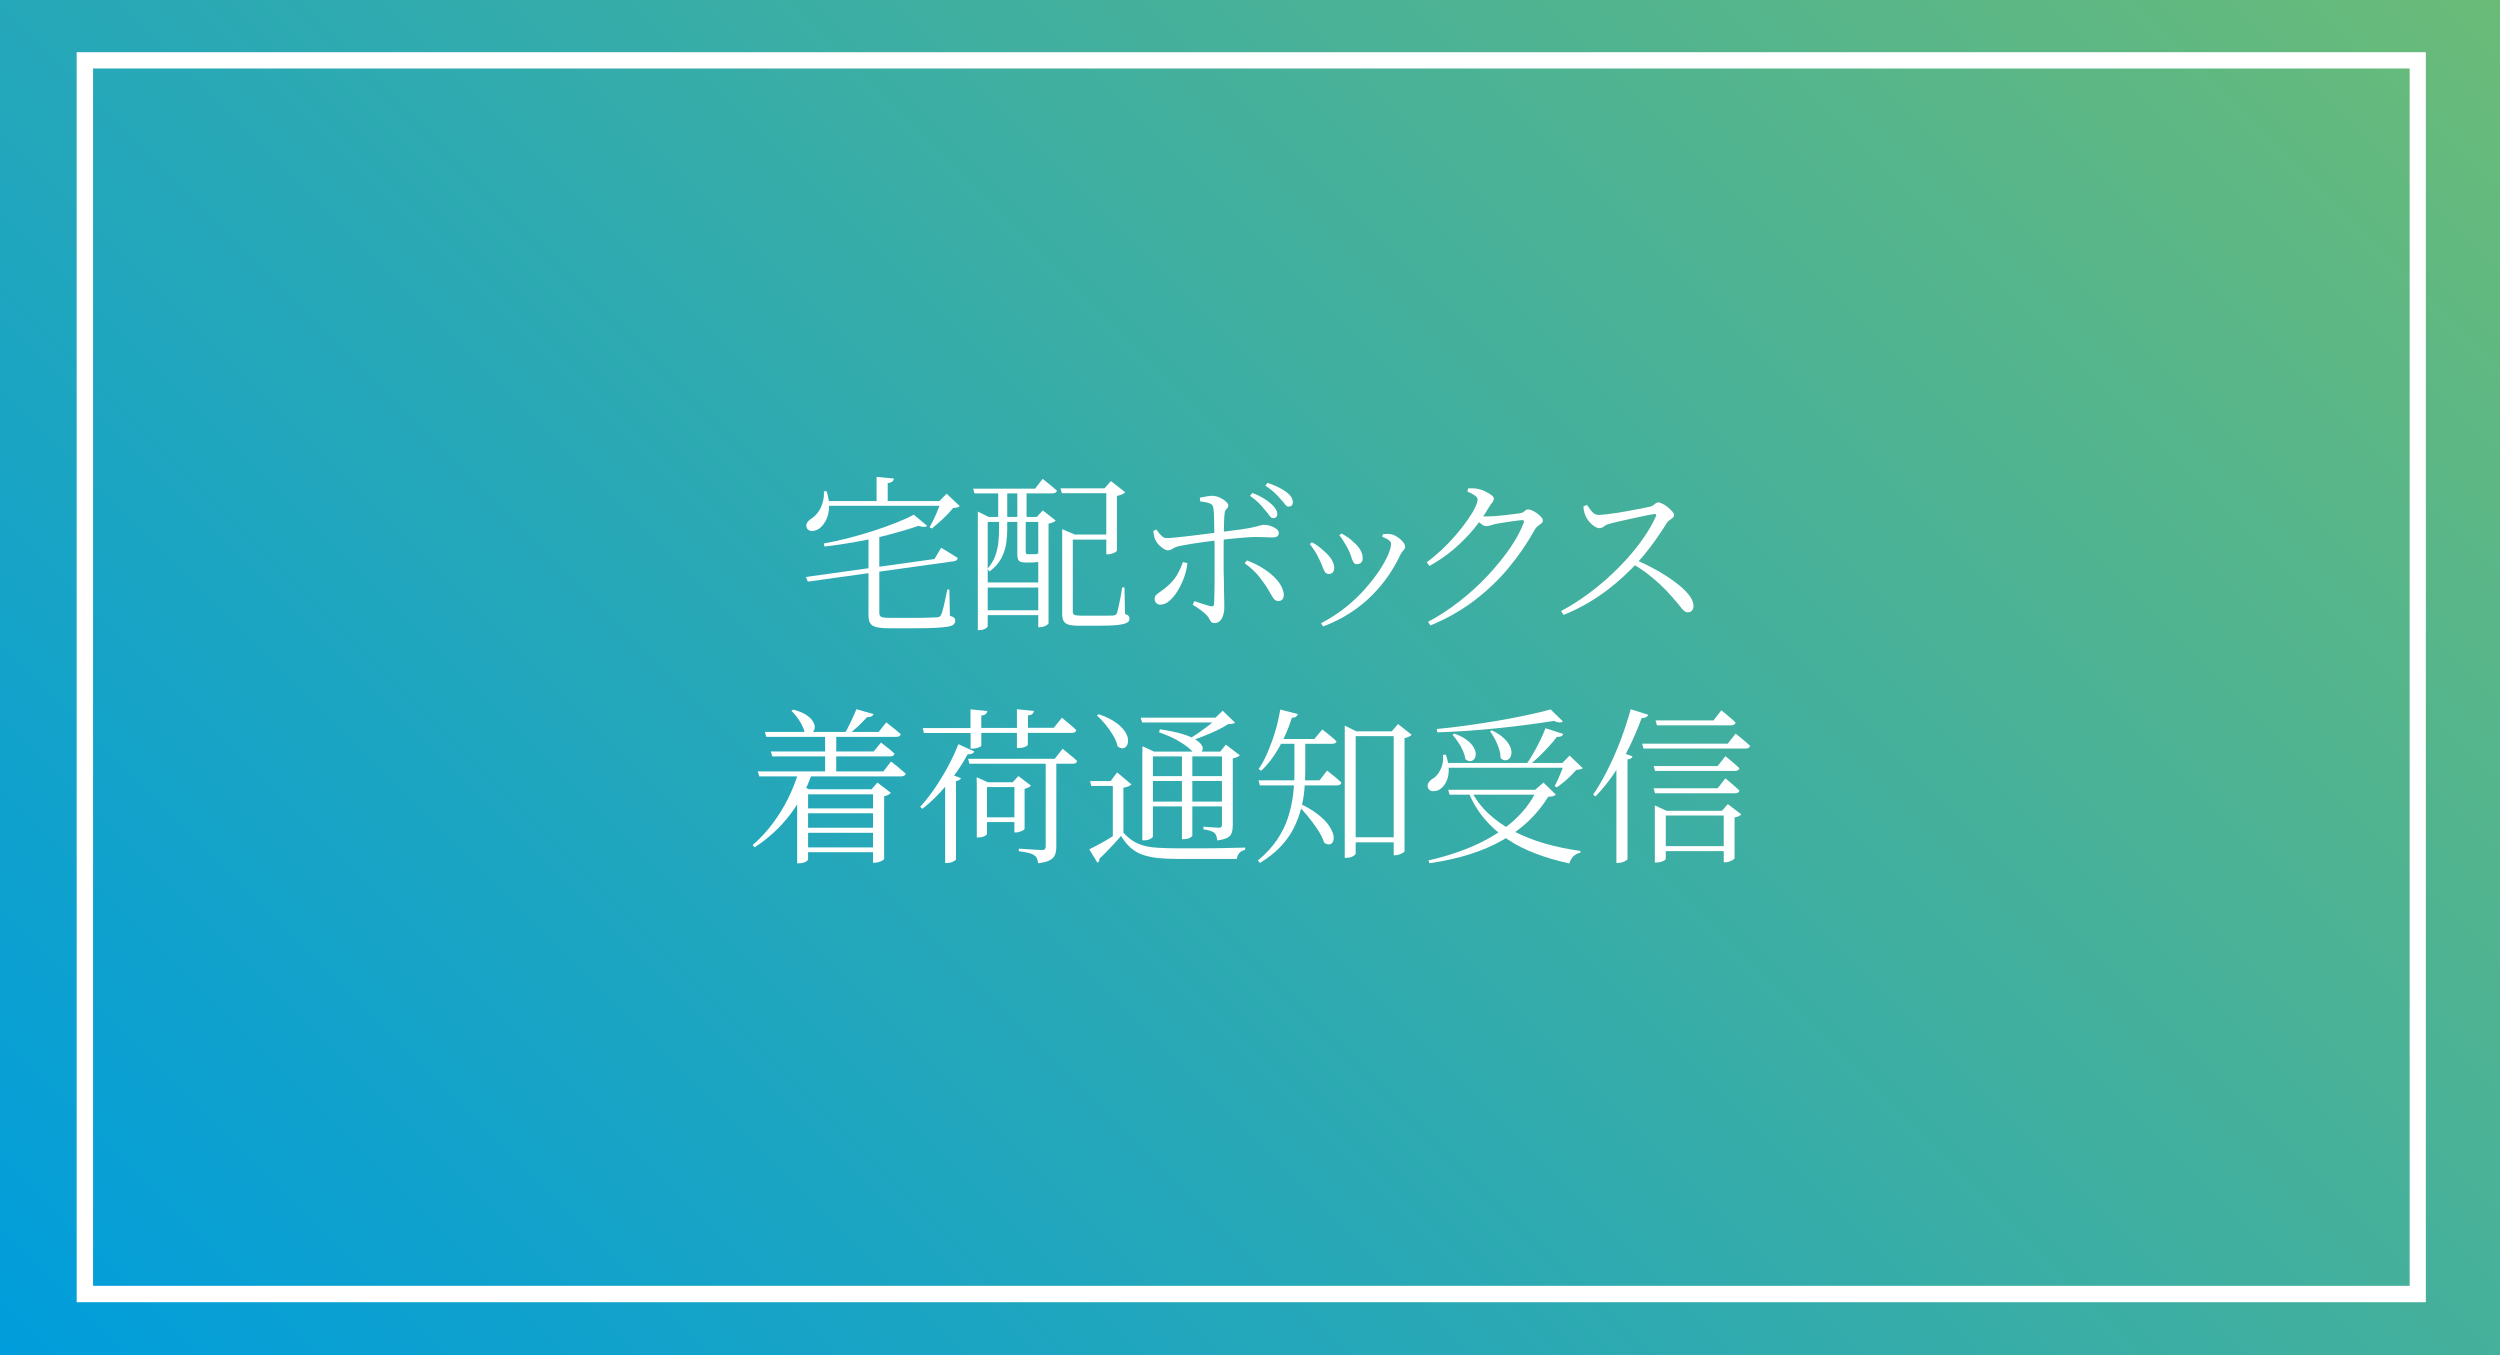
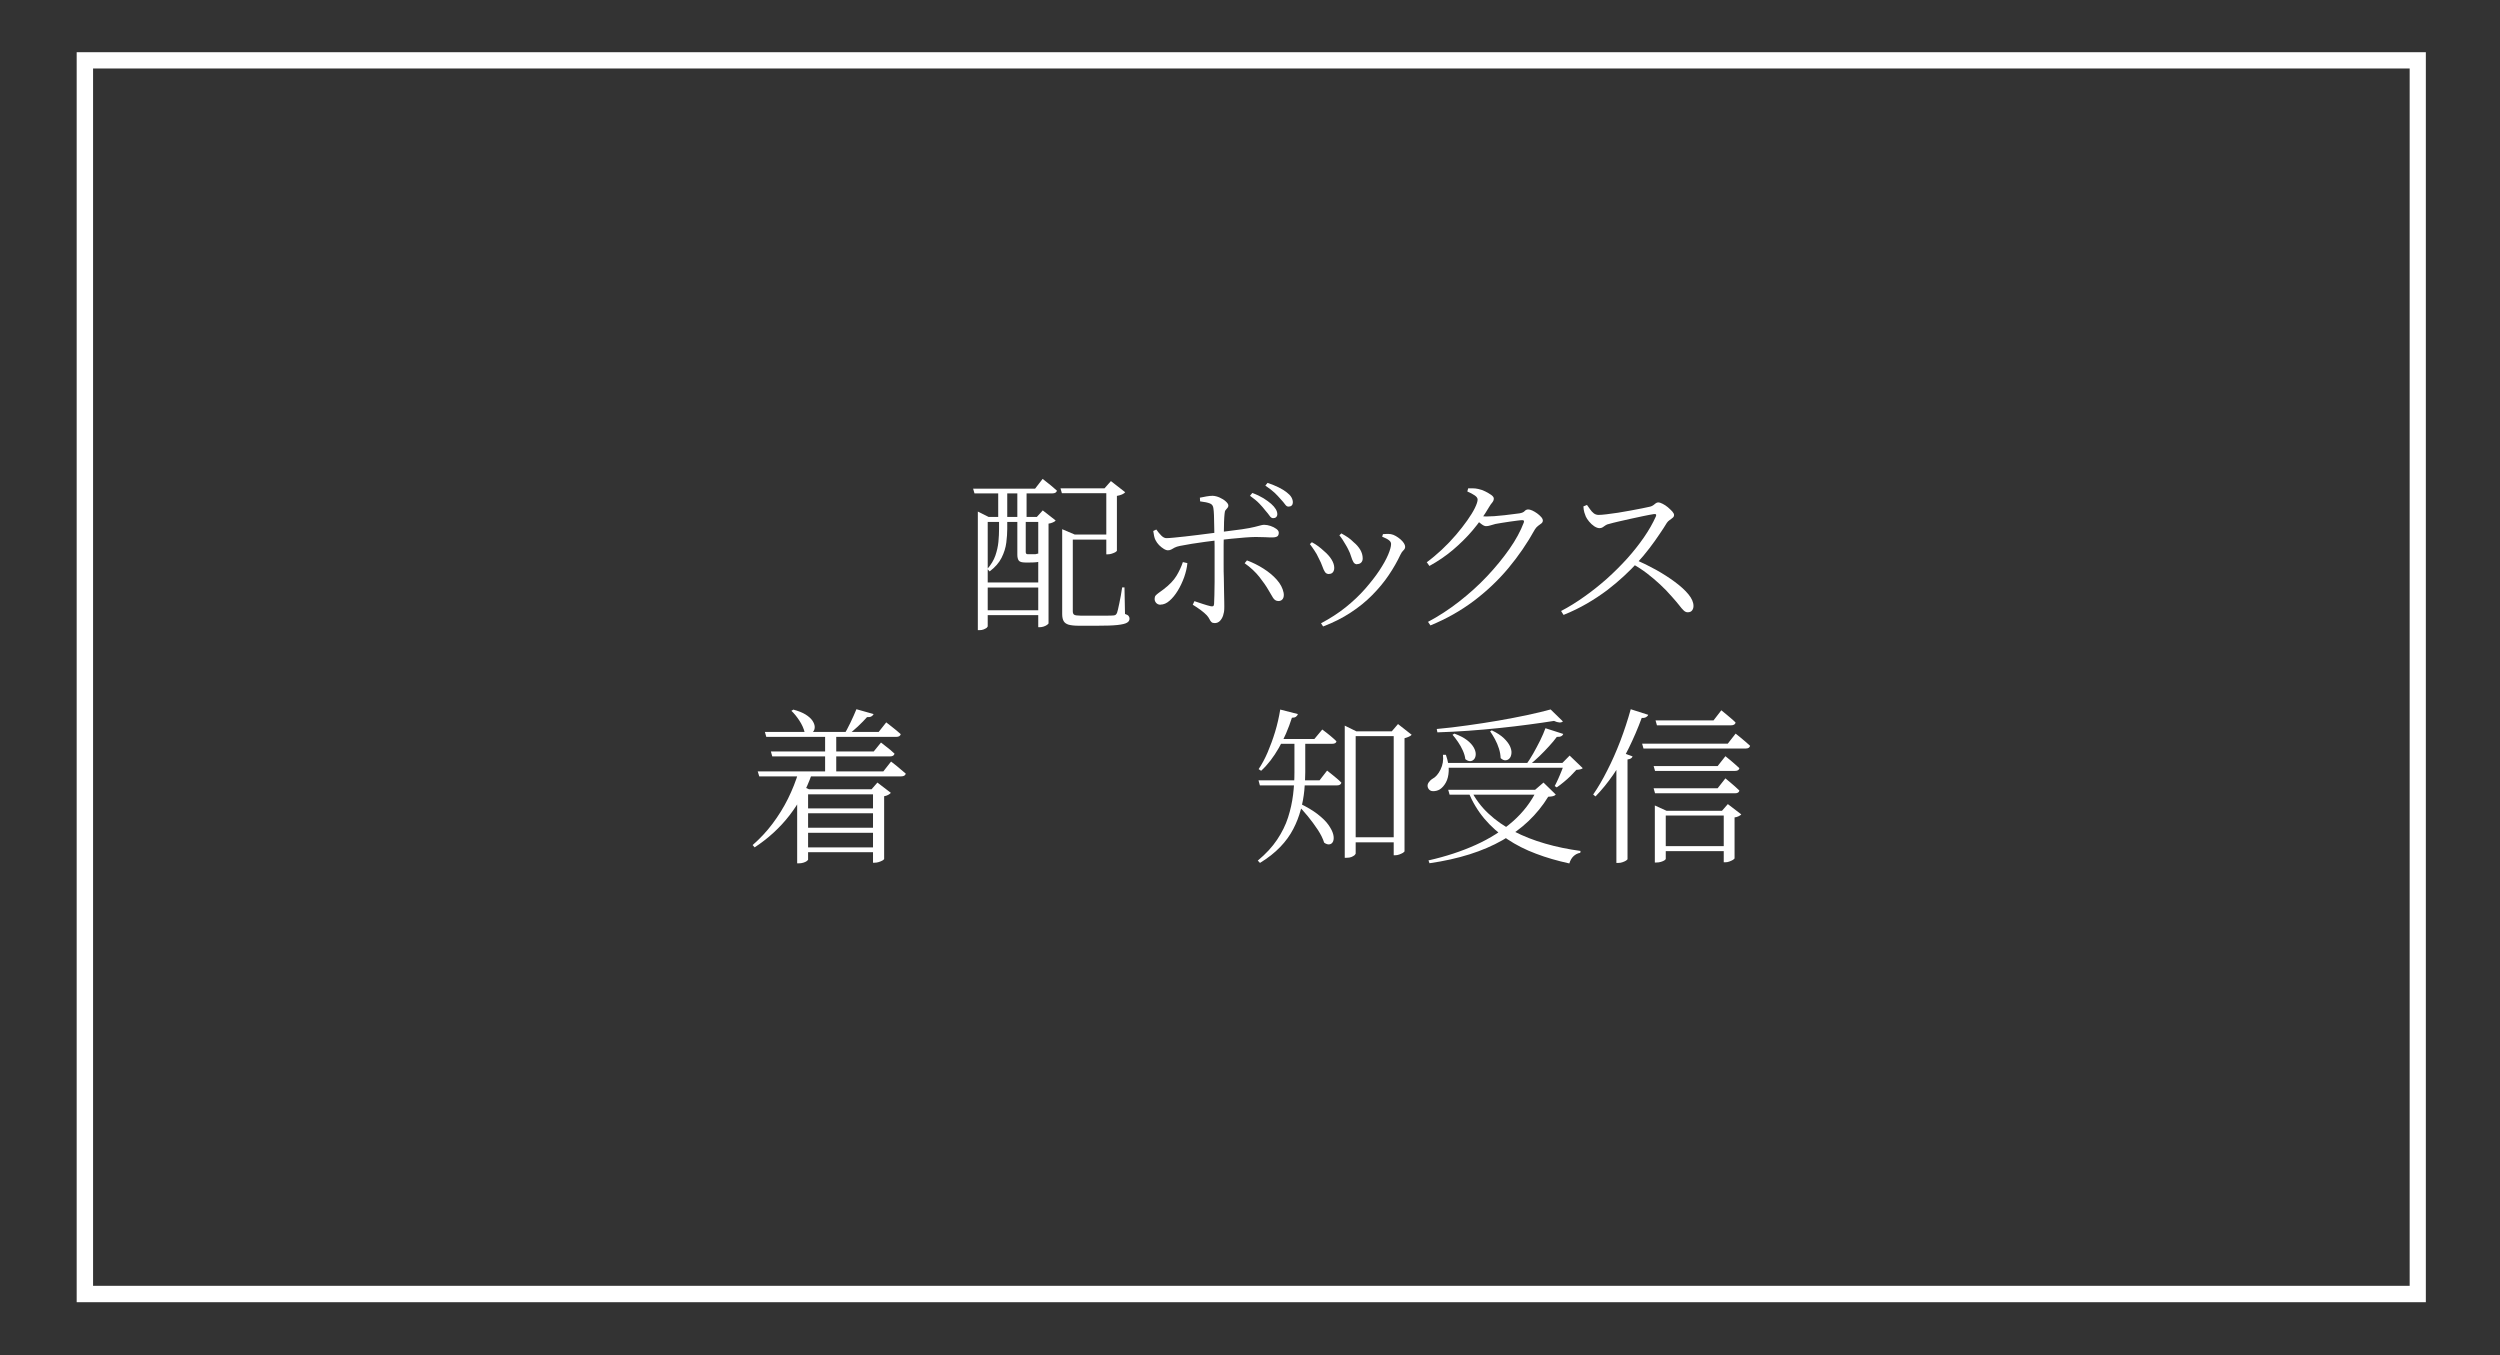
<svg xmlns="http://www.w3.org/2000/svg" id="_レイヤー_2" viewBox="0 0 238 129">
  <rect x="0" y="0" width="238" height="129" fill="#333333" stroke="none" />
  <defs>
    <style>.cls-1{fill:url(#_名称未設定グラデーション_2);}.cls-2{fill:#fff;}</style>
    <linearGradient id="_名称未設定グラデーション_2" x1="27.25" y1="156.25" x2="210.75" y2="-27.25" gradientUnits="userSpaceOnUse">
      <stop offset="0" stop-color="#009ddc" />
      <stop offset="1" stop-color="#6abb78" />
    </linearGradient>
  </defs>
-   <rect class="cls-1" width="238" height="129" />
  <path class="cls-2" d="M229.4,6.52v115.89H8.86V6.52h220.54M230.95,4.97H7.3v119h223.64V4.97h0Z" />
-   <path class="cls-2" d="M76.7,54.93l12.26-1.71.64-1.07c.2.12.39.23.55.33.17.1.34.21.52.32.18.11.35.22.5.31,0,.09-.03.16-.1.22-.07.06-.16.09-.26.1l-13.9,1.94-.19-.43ZM78.43,46.77h.27c.19.63.27,1.18.22,1.66-.04.48-.15.87-.33,1.18-.18.31-.37.54-.58.7-.14.1-.29.17-.45.21-.16.04-.31.05-.44,0-.13-.04-.24-.12-.31-.25-.07-.17-.07-.33.02-.49.09-.15.21-.28.37-.38.23-.14.45-.34.65-.6.2-.26.35-.57.46-.93s.15-.73.12-1.13ZM86.99,49l1.28,1.06c-.06.06-.17.1-.31.1s-.32-.03-.52-.1c-.74.26-1.59.51-2.58.78-.98.26-2.02.5-3.11.7s-2.18.37-3.26.49l-.06-.29c.77-.14,1.55-.31,2.36-.52.81-.21,1.6-.44,2.38-.69.78-.25,1.5-.51,2.15-.77.66-.26,1.21-.51,1.67-.76ZM78.51,47.7h11.5v.45h-11.5v-.45ZM82.67,50.79h1.04v7.54c0,.19.06.32.18.39.12.07.4.1.85.1h2.29c.53,0,.99,0,1.36-.02.37-.01.64-.02.8-.03.13-.01.22-.03.27-.07.05-.04.1-.1.14-.18.07-.15.16-.44.26-.88.1-.44.21-.94.33-1.52h.19l.05,2.5c.2.06.34.13.41.2.07.07.1.16.1.28,0,.13-.05.24-.15.34-.1.1-.29.17-.57.22-.28.05-.67.08-1.19.11-.52.03-1.19.04-2.02.04h-2.38c-.51,0-.91-.04-1.2-.11-.29-.07-.49-.2-.59-.38-.11-.18-.16-.43-.16-.75v-7.76ZM83.45,45.4l1.65.16c-.01.11-.06.2-.15.28-.09.08-.24.13-.44.15v2h-1.06v-2.59ZM89.61,47.7h-.18l.69-.7,1.25,1.18c-.06.06-.15.11-.25.13-.1.02-.23.04-.38.05-.16.2-.36.42-.59.66-.23.24-.48.47-.74.7-.26.23-.49.43-.7.6l-.21-.13c.13-.22.26-.49.41-.79s.28-.61.4-.92c.12-.31.22-.57.3-.78Z" />
  <path class="cls-2" d="M92.64,46.52h5.9l.72-.93c.31.25.57.45.78.62.21.17.4.34.58.5-.04.17-.19.26-.43.26h-7.42l-.13-.45ZM93.09,49.21v-.51l1.02.51h5.42v.48h-5.5v9.94s-.04.09-.1.14c-.07.05-.16.1-.28.15-.12.05-.25.07-.38.07h-.18v-10.78ZM93.65,58.1h5.9v.46h-5.9v-.46ZM93.66,55.45h5.82v.48h-5.82v-.48ZM95.89,49.27v1.09c0,.38-.03.82-.09,1.3s-.21.96-.45,1.44c-.24.48-.62.91-1.14,1.3l-.21-.24c.35-.41.61-.83.76-1.27.15-.44.25-.88.29-1.31.04-.43.06-.83.06-1.21v-1.09h.78ZM95.89,46.53v2.93h-.86v-2.93h.86ZM96.85,46.53h.88v2.93h-.88v-2.93ZM96.85,49.27h.8v3.28c0,.14.06.21.18.21h.72s.07,0,.11-.02c.04-.01.08-.02.11-.03h.13l.05.02c.14.04.24.08.3.12.06.04.1.1.1.2,0,.17-.09.3-.27.38-.18.08-.52.12-1.02.12h-.45c-.32,0-.53-.06-.62-.18s-.14-.31-.14-.55v-3.54ZM98.85,49.21h-.14l.56-.62,1.23.96c-.04.06-.13.13-.26.18-.13.06-.27.1-.42.12v9.5s-.05.08-.14.14c-.09.06-.2.12-.33.16-.13.04-.25.06-.37.06h-.14v-10.51ZM100.96,46.49h5.22v.46h-5.09l-.13-.46ZM101.12,50.89v-.51l1.2.51h-.19v7.3c0,.16.04.27.13.33s.29.09.61.09h1.58c.38,0,.71,0,.99,0s.47-.01.58-.02c.1-.01.16-.03.2-.07.04-.04.08-.09.12-.17.05-.15.13-.46.22-.92.1-.46.19-.97.27-1.51h.22l.05,2.53c.17.05.29.12.34.19.06.07.09.16.09.26,0,.16-.08.29-.24.38-.16.1-.46.17-.9.22-.44.05-1.09.07-1.94.07h-1.76c-.42,0-.74-.04-.96-.1-.22-.07-.38-.18-.47-.34s-.14-.38-.14-.67v-7.54ZM101.42,50.89h4.59v.48h-4.59v-.48ZM105.33,46.49h-.18l.61-.69,1.36,1.06c-.05.07-.15.14-.3.21-.14.06-.31.11-.49.14v5.23s-.05.07-.15.13c-.1.05-.21.1-.34.14-.12.04-.24.06-.36.06h-.16v-6.29Z" />
  <path class="cls-2" d="M111.2,52.39c-.12,0-.25-.04-.41-.14-.15-.09-.3-.21-.45-.36-.14-.15-.26-.31-.34-.48-.05-.1-.1-.23-.13-.39-.03-.17-.06-.32-.08-.47l.29-.14c.15.21.31.41.48.58.17.17.34.25.51.24.16,0,.4-.02.71-.05.31-.03.67-.07,1.06-.11.39-.04.79-.09,1.18-.14s.76-.09,1.1-.14c.34-.04.6-.07.79-.1.98-.12,1.75-.22,2.3-.3.55-.08.97-.16,1.24-.23s.46-.12.58-.15c.11-.03.22-.05.31-.05.2,0,.41.04.62.11s.4.17.55.28c.15.11.23.23.23.36,0,.17-.05.29-.14.35-.09.06-.24.1-.44.1-.22,0-.46,0-.72-.02-.26-.01-.55-.02-.9-.02-.26,0-.6.02-1.02.05-.43.03-.87.07-1.33.12-.46.05-.88.09-1.26.14-.34.04-.73.09-1.18.15-.44.06-.88.12-1.3.19s-.8.14-1.12.2c-.21.04-.38.1-.5.16s-.23.12-.32.18c-.09.05-.2.08-.33.08ZM110.48,57.57c-.17,0-.31-.06-.41-.17-.1-.11-.15-.24-.15-.38s.03-.25.1-.33c.07-.08.17-.16.29-.25.12-.08.27-.19.44-.32.58-.44.99-.87,1.25-1.3.26-.43.46-.86.61-1.31l.43.1c-.04.44-.15.89-.31,1.35-.17.46-.37.89-.61,1.28-.24.39-.5.71-.78.95-.28.25-.57.37-.86.37ZM115.66,59.32c-.15,0-.26-.03-.33-.1-.07-.06-.13-.15-.18-.26-.05-.11-.14-.24-.26-.38-.15-.16-.35-.33-.59-.51-.25-.18-.5-.35-.75-.5l.16-.34c.26.09.52.18.81.27s.53.17.73.21c.1.02.17.02.23,0,.06-.03.09-.09.1-.2.01-.18.02-.46.03-.84s.02-.8.02-1.27,0-.93,0-1.39v-1.2c0-.22,0-.5,0-.82s-.01-.66-.02-1.02c0-.36-.01-.7-.02-1.04,0-.34-.01-.64-.02-.9-.01-.27-.03-.47-.05-.61-.02-.25-.13-.41-.33-.49-.2-.08-.51-.15-.94-.2l-.02-.35c.18-.04.39-.08.62-.12.23-.04.43-.06.6-.06.22.01.45.07.67.17.22.1.42.22.58.37s.24.27.24.39c0,.1-.03.17-.09.23s-.11.13-.17.2-.09.19-.1.35c-.02.19-.04.45-.05.78s-.02.68-.02,1.06c0,.38-.01.75-.02,1.11,0,.36,0,.69,0,.98v.94c0,.39,0,.8.02,1.24.01.44.02.86.02,1.28s.01.77.02,1.06,0,.49,0,.58c0,.22-.04.44-.11.66-.07.21-.18.39-.31.52-.13.13-.3.2-.49.2ZM121.71,57.22c-.22,0-.4-.11-.53-.33-.13-.22-.27-.46-.42-.71-.21-.37-.5-.79-.87-1.26-.37-.46-.83-.9-1.4-1.3l.22-.27c.54.2,1.07.46,1.57.78s.93.67,1.27,1.06c.35.39.56.8.65,1.24.04.23.02.42-.07.57-.09.14-.23.22-.42.22ZM121.21,49.33c-.13,0-.24-.07-.34-.22-.1-.14-.23-.31-.4-.5-.16-.21-.36-.44-.59-.68-.23-.24-.53-.48-.88-.73l.22-.27c.41.15.76.32,1.06.5.3.19.55.37.74.54.38.34.58.67.58.98,0,.12-.04.21-.11.28-.07.07-.17.1-.29.1ZM122.69,48.23c-.13.01-.25-.06-.35-.21-.11-.15-.25-.32-.43-.51-.17-.2-.37-.41-.58-.61-.22-.2-.51-.43-.87-.67l.21-.26c.41.14.76.28,1.06.43.3.15.55.3.75.46.21.16.37.32.46.48.09.16.14.32.14.48,0,.12-.03.21-.1.29-.06.07-.15.11-.27.11Z" />
  <path class="cls-2" d="M126.53,54.65c-.17,0-.3-.06-.39-.19-.09-.13-.17-.31-.25-.54s-.19-.48-.34-.76c-.13-.28-.26-.53-.41-.74-.14-.22-.29-.42-.44-.62l.19-.18c.21.11.42.24.62.39.2.15.37.3.5.42.33.28.58.55.75.83.17.28.26.54.26.8,0,.17-.04.31-.13.42s-.21.16-.37.16ZM125.77,59.33c.85-.45,1.63-.95,2.33-1.51s1.31-1.14,1.85-1.75c.53-.61.99-1.19,1.36-1.75s.65-1.06.84-1.51c.19-.45.28-.79.28-1.02,0-.13-.06-.25-.19-.35-.13-.11-.35-.22-.66-.35l.08-.24c.11-.01.23-.02.36-.02s.26,0,.39.02c.16.03.32.09.47.18.15.09.3.19.44.31.14.12.25.25.33.37s.12.24.12.34c0,.13-.05.24-.16.34-.11.1-.2.23-.29.42-.3.64-.67,1.29-1.11,1.94-.44.66-.97,1.29-1.57,1.9s-1.29,1.17-2.06,1.67c-.77.51-1.65.95-2.62,1.32l-.19-.29ZM129.21,53.72c-.16,0-.28-.07-.36-.2-.08-.13-.15-.31-.22-.53-.06-.22-.16-.46-.29-.71-.07-.15-.16-.3-.25-.45-.09-.15-.18-.3-.28-.46-.1-.15-.2-.29-.3-.41l.19-.18c.23.13.45.26.64.39.19.13.37.29.54.46.26.21.46.45.62.71.15.26.23.54.23.82,0,.17-.05.3-.15.4-.1.1-.23.14-.38.14Z" />
  <path class="cls-2" d="M135.81,53.54c.49-.36.98-.77,1.46-1.22.48-.45.92-.91,1.33-1.39.41-.48.77-.94,1.08-1.38.31-.44.56-.84.73-1.19.17-.35.26-.62.26-.8,0-.14-.09-.27-.28-.4s-.42-.25-.7-.37l.08-.3h.46c.15,0,.32.02.5.06.21.04.43.12.66.23.22.11.42.23.58.34.16.12.24.23.24.34,0,.14-.05.26-.14.37-.1.11-.2.26-.32.46-.45.77-.96,1.49-1.54,2.18s-1.22,1.31-1.9,1.89c-.69.58-1.43,1.08-2.23,1.52l-.24-.34ZM135.93,59.21c1.02-.54,2.02-1.19,2.98-1.94s1.85-1.55,2.66-2.41c.81-.86,1.52-1.73,2.13-2.6.61-.87,1.06-1.71,1.36-2.5.06-.16.02-.24-.13-.24-.09,0-.24.01-.46.04-.22.03-.46.06-.74.1s-.53.08-.78.12c-.25.04-.45.07-.58.1-.17.04-.33.09-.49.14-.15.05-.29.07-.41.07s-.26-.06-.43-.19-.35-.27-.54-.42l.24-.38c.16.02.3.04.42.05.12.01.23.02.33.02.19,0,.45-.01.76-.03.31-.02.64-.05.97-.09.33-.04.63-.07.89-.11s.45-.06.55-.07c.23-.04.4-.11.49-.22.09-.1.21-.15.34-.15.1,0,.22.03.38.1.15.07.31.16.46.27.15.11.29.23.39.35.11.12.16.24.16.34s-.05.2-.14.27c-.1.07-.2.15-.31.23-.11.08-.21.19-.3.33-.73,1.32-1.58,2.56-2.55,3.72s-2.08,2.2-3.3,3.12c-1.23.92-2.59,1.69-4.1,2.31l-.24-.35Z" />
  <path class="cls-2" d="M148.61,58.17c.75-.39,1.49-.85,2.23-1.38.74-.52,1.45-1.09,2.14-1.7.68-.61,1.32-1.25,1.92-1.91.6-.67,1.13-1.34,1.6-2.02.47-.68.85-1.35,1.14-2,.07-.17.01-.25-.19-.22-.28.04-.61.11-1.01.19-.4.09-.8.17-1.21.26-.41.09-.79.18-1.15.26s-.65.16-.87.22c-.16.03-.29.08-.38.15s-.18.13-.26.18c-.07.05-.18.08-.3.08-.15,0-.31-.06-.5-.18-.18-.12-.34-.27-.49-.45-.14-.18-.25-.33-.31-.47-.04-.1-.09-.23-.14-.39-.05-.17-.08-.36-.09-.58l.34-.14c.1.13.19.27.3.42.1.15.22.28.35.38s.29.15.46.15.42-.02.75-.06c.33-.04.7-.09,1.1-.15s.8-.13,1.21-.21.77-.14,1.1-.21.58-.12.75-.16c.12-.03.22-.08.3-.14.08-.06.16-.12.23-.18.07-.05.15-.08.22-.08.12,0,.26.04.43.13.17.09.34.19.5.33s.3.27.42.4c.11.13.17.24.17.33,0,.11-.04.2-.13.27s-.18.15-.29.22-.2.17-.27.27c-.18.3-.41.66-.7,1.08-.28.42-.6.87-.96,1.34-.36.47-.74.93-1.16,1.38-.36.39-.78.82-1.26,1.26-.48.45-1.01.89-1.59,1.34-.59.44-1.23.87-1.92,1.27s-1.44.77-2.24,1.09l-.24-.38ZM160.67,58.29c-.14,0-.27-.06-.39-.18-.12-.12-.27-.28-.43-.5-.17-.21-.39-.48-.68-.8-.37-.43-.75-.82-1.14-1.18-.39-.36-.8-.71-1.23-1.04-.43-.33-.92-.65-1.45-.94l.32-.38c.67.29,1.34.62,1.99.98.66.37,1.25.75,1.79,1.15s.97.79,1.29,1.18c.32.39.48.76.48,1.11,0,.16-.04.3-.13.42-.09.12-.22.18-.42.18Z" />
  <path class="cls-2" d="M76.04,73.47h1.23v.26c-.49,1.41-1.19,2.7-2.1,3.88s-2.02,2.2-3.33,3.06l-.19-.22c.7-.61,1.34-1.29,1.9-2.04.56-.75,1.06-1.55,1.47-2.38s.75-1.69,1.01-2.55ZM72.12,73.44h11.97l.74-.94c.19.15.36.28.5.39s.29.24.45.38c.16.14.31.27.45.38-.04.17-.19.26-.43.26h-13.52l-.14-.46ZM72.82,69.68h10.83l.72-.91c.19.15.36.28.5.39.14.11.29.23.45.36.16.13.3.25.43.37-.04.17-.18.26-.42.26h-12.38l-.13-.46ZM73.4,71.54h9.78l.69-.85c.17.14.33.26.46.36.14.1.28.21.43.34s.28.24.4.36c-.04.17-.18.26-.42.26h-11.22l-.13-.46ZM75.51,67.55c.49.13.89.29,1.18.47s.51.38.65.58c.13.2.21.39.22.57.01.18-.03.33-.12.45-.09.12-.21.19-.36.22-.15.03-.31-.02-.48-.14-.09-.35-.25-.72-.5-1.1-.25-.38-.5-.69-.76-.93l.18-.11ZM75.88,75.14v-.51l1.14.51h6.66v.48h-6.75v6.22s-.04.08-.13.14c-.09.06-.19.11-.33.15-.13.04-.27.06-.42.06h-.16v-7.06ZM76.36,76.96h7.23v.46h-7.23v-.46ZM76.36,78.8h7.23v.48h-7.23v-.48ZM76.36,80.67h7.23v.46h-7.23v-.46ZM78.55,69.68h1.06v3.98h-1.06v-3.98ZM81.54,67.52l1.63.46c-.04.09-.11.16-.21.22-.1.06-.23.08-.42.07-.23.27-.53.56-.87.89-.35.33-.69.61-1.03.86h-.34c.21-.33.43-.74.66-1.22.23-.48.42-.91.57-1.28ZM83.11,75.14h-.14l.56-.64,1.28.98c-.05.06-.14.13-.25.19-.11.06-.24.11-.39.13v5.98s-.05.08-.16.14-.23.11-.36.15c-.13.04-.26.06-.38.06h-.16v-6.99Z" />
-   <path class="cls-2" d="M91.24,70.85l1.52.69c-.04.09-.11.15-.22.21-.1.05-.24.07-.41.05-.58,1.06-1.25,2.04-2.01,2.94s-1.53,1.66-2.31,2.26l-.21-.19c.42-.45.85-.99,1.29-1.62.44-.63.87-1.33,1.28-2.07.41-.75.77-1.5,1.06-2.26ZM87.83,69.31h4.56v-1.78l1.6.16c-.01.11-.06.2-.14.28-.09.08-.23.13-.43.15v1.18h3.39v-1.78l1.62.16c-.01.11-.06.2-.14.28s-.23.13-.43.15v1.18h2.46l.77-.96c.19.15.36.29.5.41s.29.25.45.38c.15.13.3.26.42.39-.03.17-.17.26-.42.26h-4.19v1.15s-.04.06-.11.1c-.07.05-.18.09-.3.13-.13.04-.28.06-.45.06h-.18v-1.44h-3.39v1.22c0,.05-.09.11-.28.18s-.38.1-.58.1h-.16v-1.49h-4.45l-.11-.48ZM89.99,74.31l.48-.61,1.02.38c-.03.07-.09.14-.17.18-.08.05-.18.08-.31.1v7.47s-.05.06-.14.12c-.09.06-.2.11-.32.15-.12.04-.25.06-.38.06h-.19v-7.87ZM92.17,72.24h8.24l.75-.96c.18.15.34.28.49.4.14.12.3.24.46.38.16.13.3.26.43.39-.03.17-.17.26-.42.26h-9.84l-.11-.46ZM92.98,74.47v-.48l1.06.48h3.06v.46h-3.14v4.48s-.04.06-.12.12-.18.11-.3.14c-.12.04-.26.06-.41.06h-.14v-5.26ZM93.5,77.81h3.52v.45h-3.52v-.45ZM96.57,74.47h-.16l.54-.59,1.2.91c-.04.05-.12.11-.23.17s-.24.1-.38.14v3.82s-.05.07-.14.13c-.1.05-.21.1-.33.14-.12.04-.24.06-.36.06h-.14v-4.78ZM99.54,72.35h1.02v8.27c0,.27-.04.51-.11.72-.07.21-.23.39-.48.54-.25.14-.62.24-1.14.3-.01-.15-.05-.29-.1-.43s-.15-.25-.26-.32c-.13-.1-.31-.17-.54-.23-.23-.06-.55-.11-.94-.17v-.24c.36.02.67.04.94.06.26.02.51.04.74.05.23.01.4.02.5.02.15,0,.25-.03.3-.08.05-.05.08-.14.08-.26v-8.22Z" />
-   <path class="cls-2" d="M106.95,79.27c.29.32.59.58.9.78.31.2.67.35,1.06.46s.85.17,1.38.2c.52.03,1.13.05,1.82.05h2.07c.74,0,1.49,0,2.25-.02s1.46-.03,2.11-.05v.22c-.22.04-.41.14-.54.28s-.22.34-.26.58h-5.62c-.74,0-1.38-.03-1.93-.09-.55-.06-1.03-.17-1.45-.32s-.79-.38-1.11-.66c-.33-.29-.63-.66-.9-1.12-.2.23-.43.49-.68.76-.25.27-.5.53-.74.78-.25.25-.46.46-.66.64.02.1.02.17-.02.23-.03.06-.09.1-.16.14l-.77-1.28c.28-.13.6-.3.98-.5s.76-.43,1.16-.68c.4-.25.77-.47,1.1-.69v.29ZM106.95,74.98v4.27l-1.01.64v-5.07h-2.06l-.1-.46h1.95l.62-.83,1.36,1.15c-.04.05-.13.11-.25.17-.12.06-.3.1-.52.14ZM104.61,68c.63.21,1.14.46,1.54.73s.69.55.89.83c.2.28.31.54.34.78.03.24,0,.44-.08.6-.09.16-.21.26-.37.29-.16.03-.34-.03-.54-.18-.06-.33-.2-.68-.42-1.04-.21-.36-.46-.71-.73-1.04-.27-.33-.54-.61-.81-.85l.18-.13ZM108.58,68.32h7.94v.46h-7.79l-.14-.46ZM108.76,71.55v-.51l1.1.51h6.94v.46h-7.04v7.63s-.04.08-.12.14c-.08.06-.18.12-.3.16-.12.04-.26.06-.41.06h-.18v-8.46ZM109.38,73.89h7.54v.46h-7.54v-.46ZM109.38,76.31h7.54v.46h-7.54v-.46ZM110.42,69.43c.81.12,1.48.25,2.02.41.53.15.95.32,1.26.5.3.18.52.35.64.51s.18.31.16.45c-.02.13-.07.24-.18.32-.1.08-.23.12-.38.11s-.29-.07-.43-.2c-.29-.31-.7-.62-1.23-.94s-1.18-.61-1.94-.88l.08-.27ZM112.52,71.55h.99v8.03s-.08.09-.23.18-.36.13-.62.13h-.14v-8.34ZM115.9,68.32h-.19l.69-.66,1.18,1.14c-.06.05-.15.09-.25.1-.1.02-.24.03-.42.04-.29.19-.64.39-1.06.59s-.86.39-1.32.57c-.46.18-.88.33-1.25.46l-.18-.16c.3-.17.63-.38.98-.62.36-.25.7-.5,1.04-.76.34-.26.59-.49.78-.7ZM116.33,71.55h-.16l.53-.66,1.34,1.02s-.13.1-.26.16c-.13.06-.27.11-.42.13v6.38c0,.27-.03.5-.1.7-.06.2-.2.35-.41.47-.21.12-.53.2-.97.26-.01-.15-.04-.29-.08-.41-.04-.12-.1-.23-.18-.31-.1-.06-.22-.13-.38-.19-.16-.06-.38-.11-.67-.14v-.26c.23.02.44.04.62.05.18.01.34.02.5.03.15.01.26.02.33.02.13,0,.21-.02.25-.07.04-.05.06-.12.06-.23v-6.94Z" />
  <path class="cls-2" d="M123.24,70.35h1.02v3.17c0,.56-.03,1.14-.09,1.74s-.17,1.22-.34,1.84c-.17.62-.4,1.23-.71,1.82-.31.6-.72,1.17-1.24,1.71-.52.54-1.16,1.05-1.93,1.52l-.21-.22c.77-.64,1.38-1.3,1.84-1.99s.81-1.39,1.04-2.11c.23-.72.39-1.44.48-2.17.09-.73.13-1.43.13-2.13v-3.18ZM121.88,67.55l1.68.43c-.03.1-.09.18-.18.25-.09.07-.22.1-.39.1-.33,1.03-.74,1.99-1.24,2.86-.5.88-1.06,1.61-1.69,2.19l-.24-.16c.31-.46.6-.99.86-1.6s.5-1.26.71-1.95.37-1.4.49-2.13ZM119.81,74.29h5.81l.72-.93c.18.15.34.28.49.39.14.11.29.23.45.37.15.13.3.26.42.39-.04.17-.18.26-.42.26h-7.34l-.13-.48ZM121.64,70.35h3.49l.75-.9c.3.22.55.42.77.6.21.18.41.35.58.52-.02.16-.16.24-.42.24h-5.42l.26-.46ZM123.69,76.47c.71.34,1.3.69,1.75,1.04.45.35.8.69,1.03,1.02.23.33.38.62.45.89s.06.49,0,.66c-.07.17-.18.27-.34.3-.15.03-.33-.02-.52-.16-.12-.38-.32-.79-.61-1.23-.29-.44-.61-.87-.95-1.29-.35-.42-.68-.79-1-1.1l.19-.13ZM128.02,69.62v-.54l1.1.54h4.24v.46h-4.3v11.18s-.04.1-.11.16c-.08.06-.18.12-.3.17s-.28.07-.45.07h-.18v-12.05ZM128.5,79.71h4.75v.48h-4.75v-.48ZM132.66,69.62h-.16l.59-.69,1.3,1.02c-.05.06-.14.13-.26.18s-.26.11-.42.15v10.77s-.05.08-.15.14c-.1.06-.22.11-.35.16-.13.05-.26.07-.39.07h-.14v-11.81Z" />
  <path class="cls-2" d="M137.38,71.86h.27c.2.58.29,1.09.27,1.53-.02.44-.11.81-.27,1.1-.16.29-.35.51-.58.66-.2.12-.42.17-.64.17s-.38-.1-.48-.3c-.07-.17-.06-.33.03-.49.1-.15.22-.28.38-.38.31-.16.57-.46.78-.89.21-.43.29-.9.23-1.4ZM146.33,75.19h-.19l.8-.69,1.17,1.14c-.06.07-.15.13-.25.15-.1.03-.26.05-.47.06-1.05,1.71-2.5,3.09-4.36,4.14-1.86,1.06-4.17,1.79-6.94,2.19l-.1-.27c1.65-.37,3.16-.87,4.51-1.48s2.53-1.36,3.52-2.23,1.76-1.88,2.3-3.01ZM147.62,67.54l1.17,1.14c-.17.15-.45.13-.85-.05-.73.12-1.53.23-2.42.35-.89.12-1.82.23-2.79.33-.97.1-1.96.19-2.96.26-1,.07-1.98.12-2.93.15l-.06-.32c.93-.08,1.9-.2,2.9-.34,1.01-.14,2-.29,2.98-.46.98-.17,1.9-.35,2.75-.53.85-.18,1.59-.36,2.21-.53ZM137.5,72.63h11.98v.46h-11.98v-.46ZM137.88,75.19h9.18v.46h-9.06l-.13-.46ZM138.46,69.84c.5.18.9.39,1.2.62.3.23.51.47.64.7.13.23.19.44.19.63s-.05.35-.14.47c-.1.12-.22.19-.37.2-.15.01-.31-.05-.48-.19-.03-.26-.11-.53-.24-.82-.13-.29-.28-.56-.46-.82-.18-.26-.35-.49-.52-.68l.18-.11ZM140.02,75.19c.42.85.98,1.61,1.68,2.26.7.66,1.51,1.22,2.42,1.69.91.47,1.9.86,2.98,1.17,1.07.31,2.19.54,3.37.7l-.03.18c-.25.04-.46.15-.64.32-.18.17-.31.4-.4.69-1.13-.25-2.19-.55-3.18-.93-.99-.37-1.9-.83-2.72-1.38-.82-.55-1.55-1.2-2.18-1.94-.63-.75-1.14-1.6-1.54-2.56l.24-.19ZM142.04,69.54c.48.23.86.48,1.13.74s.46.51.58.76c.11.25.16.47.14.67-.02.2-.07.36-.18.48-.1.12-.23.18-.38.19-.15.01-.31-.06-.47-.21-.01-.29-.06-.59-.16-.9-.1-.31-.22-.61-.38-.9s-.31-.54-.46-.75l.18-.1ZM147.14,69.33l1.68.54c-.03.1-.1.17-.2.22-.1.05-.24.07-.41.06-.2.28-.45.57-.74.89s-.59.63-.91.94-.64.59-.96.85h-.34c.23-.32.47-.68.7-1.09.23-.41.45-.82.66-1.24s.37-.81.51-1.18ZM148.92,72.63h-.18l.69-.7,1.25,1.2c-.06.05-.14.09-.23.11-.09.02-.22.04-.38.05-.15.17-.33.36-.54.57s-.44.41-.67.6c-.23.19-.45.36-.66.5l-.19-.13c.11-.2.22-.44.34-.7s.23-.54.34-.81c.11-.27.19-.5.24-.68Z" />
  <path class="cls-2" d="M155.25,67.52l1.66.53c-.03.09-.1.16-.2.22-.1.06-.24.09-.42.08-.36.98-.77,1.93-1.22,2.85-.45.92-.95,1.77-1.49,2.55-.54.78-1.1,1.47-1.69,2.07l-.22-.18c.45-.65.9-1.41,1.34-2.29.45-.87.86-1.81,1.25-2.82.38-1,.71-2.01.99-3.02ZM153.88,72.27l.5-.64,1.04.38c-.05.16-.21.26-.48.29v9.5s-.05.07-.14.13-.2.1-.33.15c-.13.05-.26.07-.4.07h-.19v-9.89ZM156.34,70.8h8.14l.75-.96c.19.15.36.28.5.4.14.12.29.25.45.38.16.14.3.27.43.38-.04.17-.18.26-.42.26h-9.73l-.13-.46ZM157.42,72.93h6.1l.74-.94c.18.14.34.27.48.39.14.12.29.25.44.38.15.13.29.25.41.37-.03.17-.17.26-.4.26h-7.63l-.13-.45ZM157.42,75.04h6.1l.74-.94c.18.15.34.28.48.4.14.12.29.24.44.38.15.13.29.26.41.38-.03.17-.17.26-.4.26h-7.63l-.13-.46ZM157.54,77.19v-.51l1.12.51h6.14v.45h-6.22v4.14s-.04.07-.13.13c-.09.05-.19.1-.33.14-.13.04-.27.06-.42.06h-.16v-4.93ZM157.61,68.58h5.52l.74-.96c.18.15.34.28.49.4.14.12.29.24.45.38.15.13.3.26.42.39-.04.17-.19.26-.43.26h-7.06l-.13-.46ZM157.96,80.55h6.82v.48h-6.82v-.48ZM164.09,77.19h-.16l.56-.64,1.28.98c-.04.05-.12.11-.24.17-.12.06-.25.1-.4.12v3.9s-.05.08-.15.14c-.1.06-.22.11-.35.16-.13.05-.26.07-.39.07h-.14v-4.9Z" />
</svg>